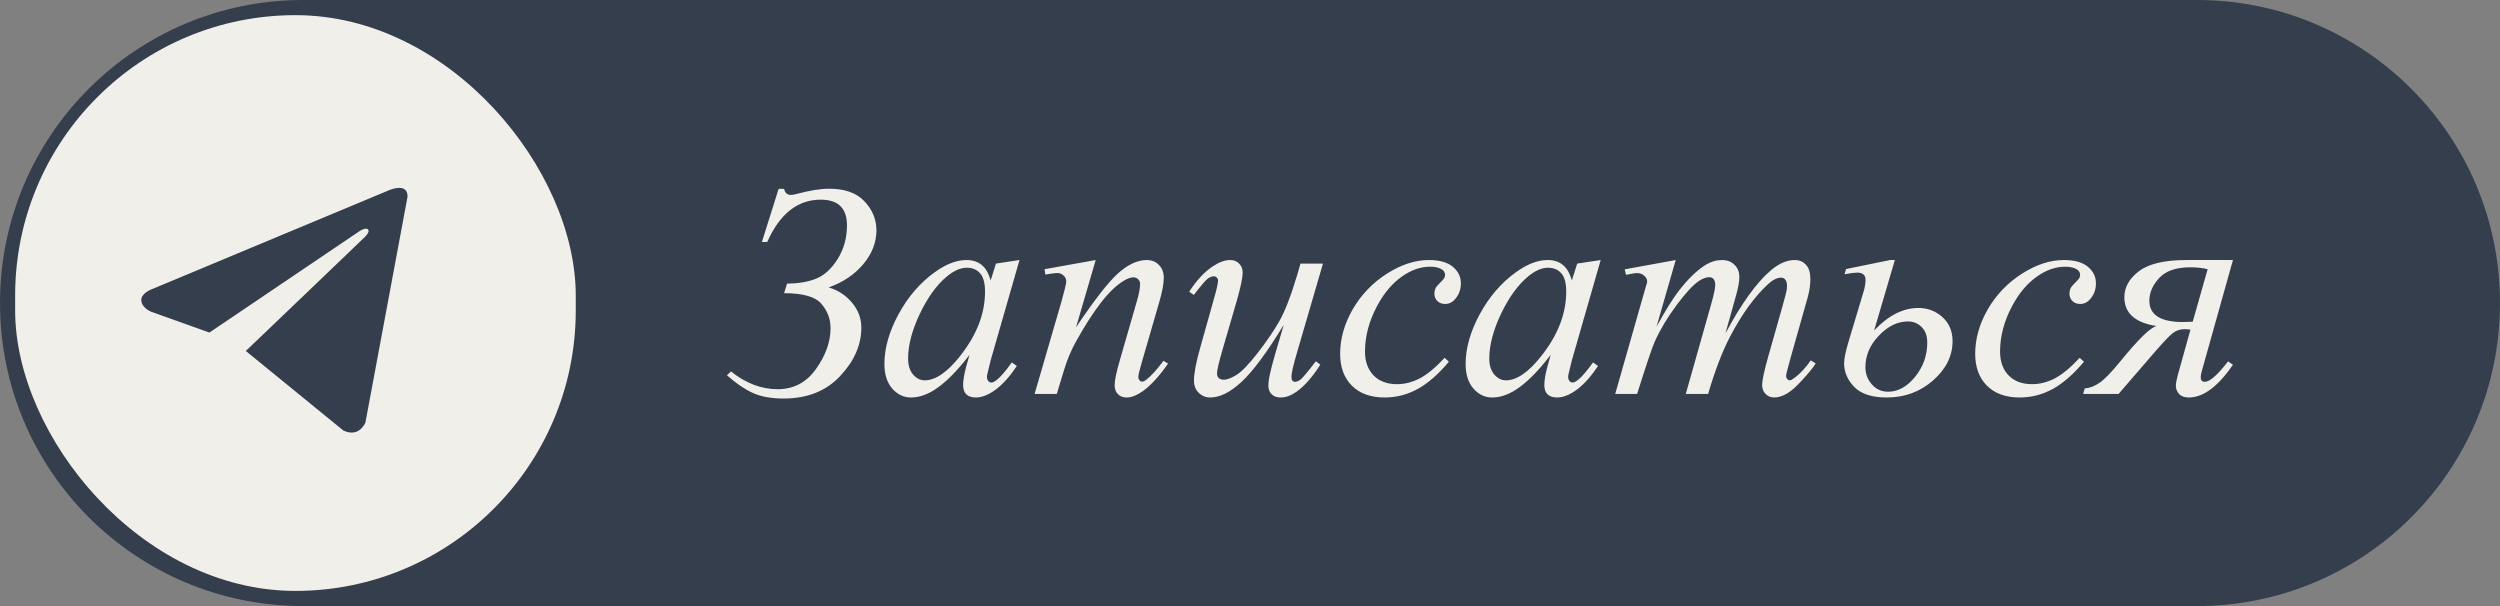
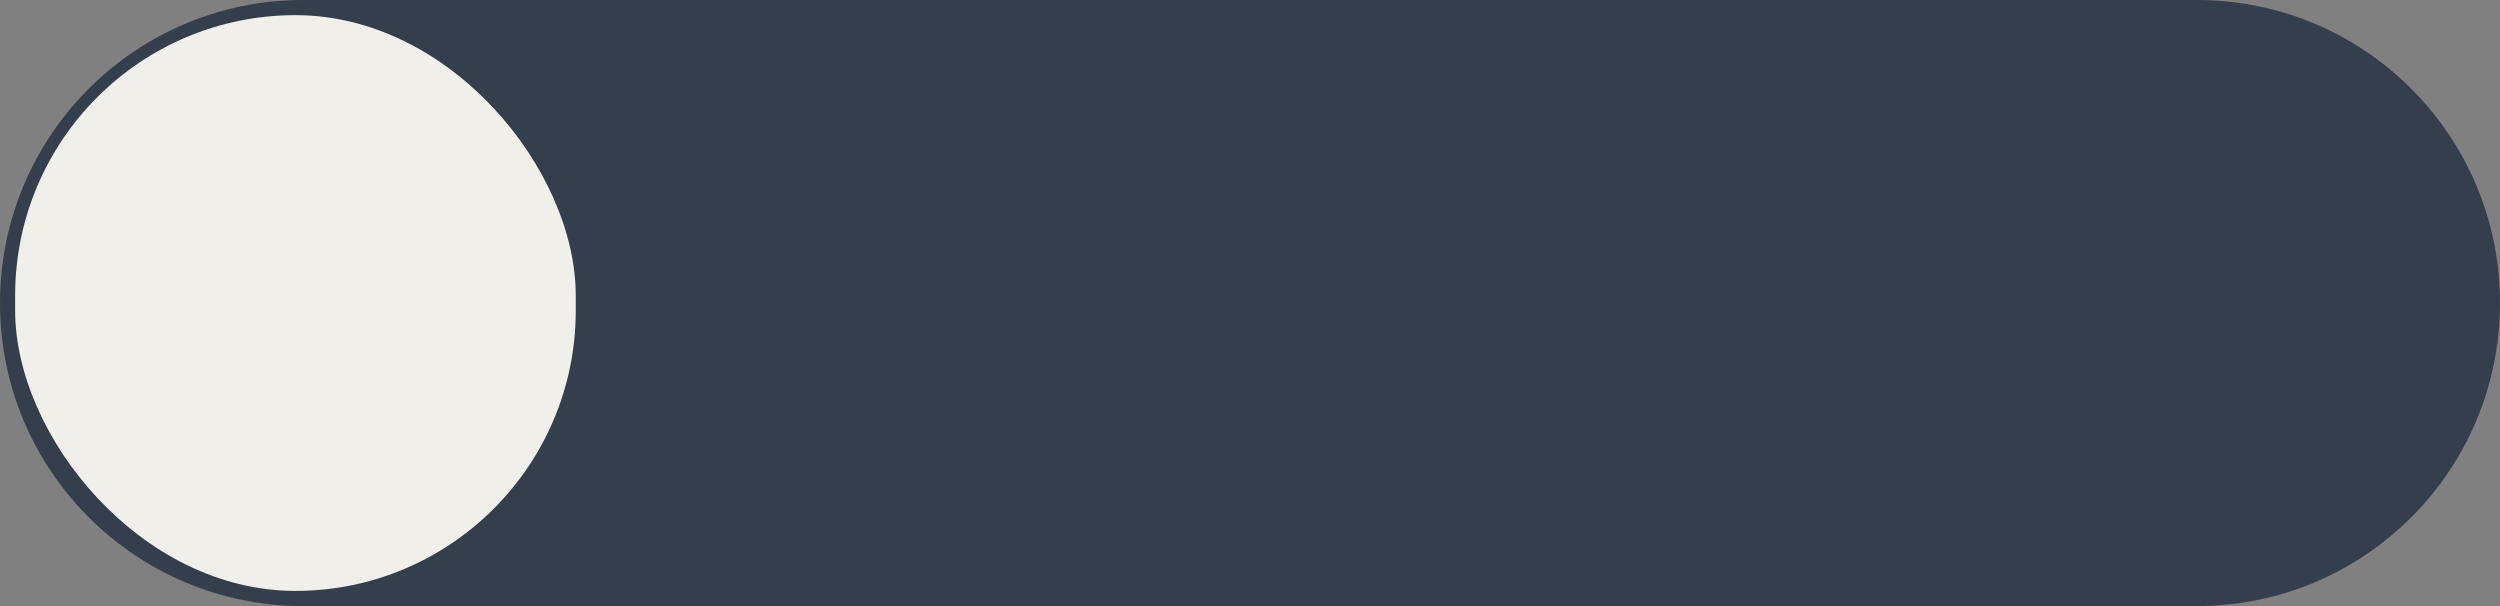
<svg xmlns="http://www.w3.org/2000/svg" width="165" height="40" viewBox="0 0 165 40" fill="none">
  <rect x="0" y="0" width="165" height="40" fill="#808080" stroke="none" />
  <path d="M0 20C0 8.954 8.954 0 20 0H145C156.046 0 165 8.954 165 20C165 31.046 156.046 40 145 40H20C8.954 40 0 31.046 0 20Z" fill="#343E4D" />
-   <path d="M50.285 15.971L51.389 12.465H51.75C51.809 12.732 51.958 12.865 52.199 12.865C52.29 12.865 52.408 12.846 52.551 12.807C53.43 12.572 54.152 12.455 54.719 12.455C55.76 12.455 56.542 12.735 57.062 13.295C57.583 13.848 57.844 14.483 57.844 15.199C57.844 16 57.554 16.745 56.975 17.436C56.395 18.126 55.633 18.637 54.69 18.969C55.308 19.151 55.822 19.486 56.232 19.975C56.643 20.463 56.848 21.013 56.848 21.625C56.848 22.764 56.382 23.829 55.451 24.818C54.527 25.808 53.28 26.303 51.711 26.303C50.904 26.303 50.227 26.179 49.68 25.932C49.139 25.684 48.573 25.297 47.98 24.77L48.244 24.516C49.227 25.297 50.253 25.688 51.32 25.688C52.382 25.688 53.228 25.241 53.859 24.35C54.497 23.451 54.816 22.553 54.816 21.654C54.816 21.062 54.618 20.531 54.221 20.062C53.824 19.587 53 19.35 51.75 19.35L51.945 18.715C52.688 18.715 53.325 18.607 53.859 18.393C54.4 18.178 54.875 17.745 55.285 17.094C55.695 16.436 55.9 15.697 55.9 14.877C55.9 13.744 55.324 13.178 54.172 13.178C52.642 13.178 51.464 14.109 50.637 15.971H50.285ZM67.287 17.162L65.383 23.783L65.168 24.672C65.148 24.756 65.139 24.828 65.139 24.887C65.139 24.991 65.171 25.082 65.236 25.16C65.288 25.219 65.353 25.248 65.432 25.248C65.516 25.248 65.627 25.196 65.764 25.092C66.018 24.903 66.356 24.512 66.779 23.92L67.111 24.154C66.662 24.831 66.2 25.349 65.725 25.707C65.249 26.059 64.81 26.234 64.406 26.234C64.126 26.234 63.915 26.163 63.772 26.02C63.635 25.883 63.566 25.681 63.566 25.414C63.566 25.095 63.638 24.675 63.781 24.154L63.986 23.422C63.133 24.535 62.349 25.313 61.633 25.756C61.118 26.075 60.614 26.234 60.119 26.234C59.644 26.234 59.234 26.039 58.889 25.648C58.544 25.251 58.371 24.708 58.371 24.018C58.371 22.982 58.68 21.892 59.299 20.746C59.924 19.594 60.715 18.672 61.672 17.982C62.421 17.436 63.127 17.162 63.791 17.162C64.188 17.162 64.517 17.266 64.777 17.475C65.044 17.683 65.246 18.028 65.383 18.51L65.734 17.396L67.287 17.162ZM63.81 17.67C63.394 17.67 62.951 17.865 62.482 18.256C61.818 18.809 61.226 19.63 60.705 20.717C60.191 21.804 59.934 22.787 59.934 23.666C59.934 24.109 60.044 24.46 60.266 24.721C60.487 24.975 60.741 25.102 61.027 25.102C61.737 25.102 62.508 24.578 63.342 23.529C64.455 22.136 65.012 20.707 65.012 19.242C65.012 18.689 64.904 18.288 64.689 18.041C64.475 17.794 64.182 17.67 63.81 17.67ZM72.316 17.162L71.018 21.605C72.235 19.789 73.166 18.594 73.811 18.021C74.462 17.449 75.087 17.162 75.686 17.162C76.011 17.162 76.278 17.27 76.486 17.484C76.701 17.699 76.809 17.979 76.809 18.324C76.809 18.715 76.714 19.236 76.525 19.887L75.334 23.998C75.197 24.473 75.129 24.763 75.129 24.867C75.129 24.958 75.155 25.037 75.207 25.102C75.259 25.16 75.314 25.189 75.373 25.189C75.451 25.189 75.546 25.147 75.656 25.062C76.001 24.789 76.379 24.372 76.789 23.812L77.092 23.998C76.486 24.864 75.913 25.482 75.373 25.854C74.995 26.107 74.657 26.234 74.357 26.234C74.117 26.234 73.924 26.16 73.781 26.01C73.638 25.866 73.566 25.671 73.566 25.424C73.566 25.111 73.677 24.574 73.898 23.812L75.031 19.887C75.174 19.398 75.246 19.018 75.246 18.744C75.246 18.614 75.204 18.51 75.119 18.432C75.034 18.347 74.93 18.305 74.807 18.305C74.624 18.305 74.406 18.383 74.152 18.539C73.671 18.832 73.169 19.317 72.648 19.994C72.128 20.665 71.578 21.524 70.998 22.572C70.692 23.126 70.438 23.731 70.236 24.389L69.748 26H68.283L70.061 19.887C70.269 19.151 70.373 18.708 70.373 18.559C70.373 18.415 70.314 18.292 70.197 18.188C70.087 18.077 69.947 18.021 69.777 18.021C69.699 18.021 69.562 18.035 69.367 18.061L68.996 18.119L68.938 17.768L72.316 17.162ZM87.316 17.396L85.617 23.217C85.363 24.083 85.236 24.63 85.236 24.857C85.236 24.975 85.256 25.062 85.295 25.121C85.341 25.173 85.399 25.199 85.471 25.199C85.581 25.199 85.702 25.15 85.832 25.053C85.969 24.949 86.307 24.545 86.848 23.842L87.141 24.066C86.626 24.88 86.099 25.479 85.559 25.863C85.201 26.111 84.856 26.234 84.523 26.234C84.269 26.234 84.071 26.163 83.928 26.02C83.784 25.876 83.713 25.691 83.713 25.463C83.713 25.241 83.755 24.949 83.84 24.584C83.944 24.102 84.24 23.054 84.728 21.439C83.622 23.256 82.694 24.509 81.945 25.199C81.203 25.889 80.513 26.234 79.875 26.234C79.576 26.234 79.322 26.13 79.113 25.922C78.905 25.713 78.801 25.45 78.801 25.131C78.801 24.643 78.944 23.894 79.231 22.885L80.08 19.867C80.288 19.145 80.393 18.695 80.393 18.52C80.393 18.441 80.363 18.376 80.305 18.324C80.253 18.266 80.194 18.236 80.129 18.236C79.992 18.236 79.856 18.285 79.719 18.383C79.582 18.48 79.273 18.842 78.791 19.467L78.488 19.252C78.977 18.497 79.494 17.94 80.041 17.582C80.458 17.302 80.842 17.162 81.193 17.162C81.434 17.162 81.63 17.24 81.779 17.396C81.936 17.546 82.014 17.741 82.014 17.982C82.014 18.334 81.883 18.962 81.623 19.867L80.705 23.021C80.451 23.881 80.324 24.424 80.324 24.652C80.324 24.776 80.363 24.877 80.441 24.955C80.526 25.027 80.637 25.062 80.773 25.062C80.988 25.062 81.268 24.955 81.613 24.74C81.958 24.525 82.417 24.05 82.99 23.314C83.57 22.572 84.045 21.879 84.416 21.234C84.794 20.583 85.194 19.551 85.617 18.139L85.832 17.396H87.316ZM95.627 23.871C94.95 24.685 94.266 25.284 93.576 25.668C92.886 26.046 92.157 26.234 91.389 26.234C90.464 26.234 89.742 25.974 89.221 25.453C88.706 24.932 88.449 24.232 88.449 23.354C88.449 22.357 88.726 21.378 89.279 20.414C89.839 19.451 90.588 18.669 91.525 18.07C92.469 17.465 93.394 17.162 94.299 17.162C95.008 17.162 95.539 17.312 95.891 17.611C96.242 17.904 96.418 18.266 96.418 18.695C96.418 19.099 96.294 19.444 96.047 19.73C95.865 19.952 95.64 20.062 95.373 20.062C95.171 20.062 95.002 19.997 94.865 19.867C94.735 19.737 94.67 19.574 94.67 19.379C94.67 19.255 94.693 19.141 94.738 19.037C94.79 18.933 94.891 18.809 95.041 18.666C95.197 18.516 95.292 18.409 95.324 18.344C95.357 18.279 95.373 18.21 95.373 18.139C95.373 18.002 95.311 17.888 95.188 17.797C94.999 17.667 94.732 17.602 94.387 17.602C93.749 17.602 93.117 17.826 92.492 18.275C91.867 18.725 91.333 19.363 90.891 20.189C90.357 21.192 90.09 22.195 90.09 23.197C90.09 23.861 90.279 24.389 90.656 24.779C91.034 25.163 91.548 25.355 92.199 25.355C92.701 25.355 93.195 25.232 93.684 24.984C94.178 24.73 94.732 24.275 95.344 23.617L95.627 23.871ZM105.646 17.162L103.742 23.783L103.527 24.672C103.508 24.756 103.498 24.828 103.498 24.887C103.498 24.991 103.531 25.082 103.596 25.16C103.648 25.219 103.713 25.248 103.791 25.248C103.876 25.248 103.986 25.196 104.123 25.092C104.377 24.903 104.715 24.512 105.139 23.92L105.471 24.154C105.021 24.831 104.559 25.349 104.084 25.707C103.609 26.059 103.169 26.234 102.766 26.234C102.486 26.234 102.274 26.163 102.131 26.02C101.994 25.883 101.926 25.681 101.926 25.414C101.926 25.095 101.997 24.675 102.141 24.154L102.346 23.422C101.493 24.535 100.708 25.313 99.992 25.756C99.478 26.075 98.973 26.234 98.478 26.234C98.003 26.234 97.593 26.039 97.248 25.648C96.903 25.251 96.731 24.708 96.731 24.018C96.731 22.982 97.04 21.892 97.658 20.746C98.283 19.594 99.074 18.672 100.031 17.982C100.78 17.436 101.486 17.162 102.15 17.162C102.548 17.162 102.876 17.266 103.137 17.475C103.404 17.683 103.605 18.028 103.742 18.51L104.094 17.396L105.646 17.162ZM102.17 17.67C101.753 17.67 101.311 17.865 100.842 18.256C100.178 18.809 99.585 19.63 99.064 20.717C98.55 21.804 98.293 22.787 98.293 23.666C98.293 24.109 98.404 24.46 98.625 24.721C98.846 24.975 99.1 25.102 99.387 25.102C100.096 25.102 100.868 24.578 101.701 23.529C102.814 22.136 103.371 20.707 103.371 19.242C103.371 18.689 103.264 18.288 103.049 18.041C102.834 17.794 102.541 17.67 102.17 17.67ZM110.598 17.162L109.328 21.566C109.895 20.531 110.376 19.753 110.773 19.232C111.392 18.425 111.994 17.839 112.58 17.475C112.925 17.266 113.286 17.162 113.664 17.162C113.99 17.162 114.26 17.266 114.475 17.475C114.689 17.683 114.797 17.95 114.797 18.275C114.797 18.594 114.722 19.011 114.572 19.525L113.879 22.006C114.94 20.02 115.946 18.627 116.896 17.826C117.424 17.384 117.945 17.162 118.459 17.162C118.758 17.162 119.003 17.266 119.191 17.475C119.387 17.676 119.484 17.992 119.484 18.422C119.484 18.799 119.426 19.2 119.309 19.623L118.234 23.422C118 24.249 117.883 24.708 117.883 24.799C117.883 24.89 117.912 24.968 117.971 25.033C118.01 25.079 118.062 25.102 118.127 25.102C118.192 25.102 118.306 25.04 118.469 24.916C118.84 24.63 119.188 24.252 119.514 23.783L119.836 23.988C119.673 24.249 119.383 24.607 118.967 25.062C118.557 25.518 118.205 25.828 117.912 25.99C117.619 26.153 117.349 26.234 117.102 26.234C116.874 26.234 116.682 26.156 116.525 26C116.376 25.844 116.301 25.652 116.301 25.424C116.301 25.111 116.434 24.483 116.701 23.539L117.59 20.404C117.792 19.682 117.899 19.281 117.912 19.203C117.932 19.079 117.941 18.959 117.941 18.842C117.941 18.679 117.906 18.552 117.834 18.461C117.756 18.37 117.668 18.324 117.57 18.324C117.297 18.324 117.007 18.464 116.701 18.744C115.803 19.571 114.963 20.73 114.182 22.221C113.667 23.204 113.186 24.463 112.736 26H111.262L112.932 20.092C113.114 19.454 113.205 19.027 113.205 18.812C113.205 18.637 113.169 18.506 113.098 18.422C113.026 18.337 112.938 18.295 112.834 18.295C112.619 18.295 112.391 18.373 112.15 18.529C111.76 18.783 111.255 19.327 110.637 20.16C110.025 20.994 109.549 21.791 109.211 22.553C109.048 22.911 108.661 24.06 108.049 26H106.604L108.41 19.672L108.645 18.852C108.69 18.728 108.713 18.637 108.713 18.578C108.713 18.435 108.648 18.308 108.518 18.197C108.387 18.08 108.221 18.021 108.02 18.021C107.935 18.021 107.701 18.061 107.316 18.139L107.229 17.777L110.598 17.162ZM123.693 21.811C124.631 20.821 125.601 20.326 126.604 20.326C127.229 20.326 127.762 20.528 128.205 20.932C128.648 21.335 128.869 21.863 128.869 22.514C128.869 23.49 128.439 24.356 127.58 25.111C126.727 25.86 125.708 26.234 124.523 26.234C123.56 26.234 122.85 26.006 122.395 25.551C121.939 25.088 121.711 24.564 121.711 23.979C121.711 23.686 121.805 23.22 121.994 22.582L123 19.232C123.085 18.939 123.127 18.686 123.127 18.471C123.127 18.152 122.941 17.992 122.57 17.992C122.414 17.992 122.137 18.028 121.74 18.1L121.838 17.758L124.748 17.162H125.061L123.693 21.811ZM125.93 21.215C125.24 21.215 124.598 21.527 124.006 22.152C123.413 22.771 123.117 23.464 123.117 24.232C123.117 24.675 123.26 25.056 123.547 25.375C123.833 25.694 124.188 25.854 124.611 25.854C125.269 25.854 125.865 25.525 126.398 24.867C126.932 24.21 127.199 23.458 127.199 22.611C127.199 22.169 127.076 21.827 126.828 21.586C126.581 21.338 126.281 21.215 125.93 21.215ZM137.541 23.871C136.864 24.685 136.18 25.284 135.49 25.668C134.8 26.046 134.071 26.234 133.303 26.234C132.378 26.234 131.656 25.974 131.135 25.453C130.62 24.932 130.363 24.232 130.363 23.354C130.363 22.357 130.64 21.378 131.193 20.414C131.753 19.451 132.502 18.669 133.439 18.07C134.383 17.465 135.308 17.162 136.213 17.162C136.923 17.162 137.453 17.312 137.805 17.611C138.156 17.904 138.332 18.266 138.332 18.695C138.332 19.099 138.208 19.444 137.961 19.73C137.779 19.952 137.554 20.062 137.287 20.062C137.085 20.062 136.916 19.997 136.779 19.867C136.649 19.737 136.584 19.574 136.584 19.379C136.584 19.255 136.607 19.141 136.652 19.037C136.704 18.933 136.805 18.809 136.955 18.666C137.111 18.516 137.206 18.409 137.238 18.344C137.271 18.279 137.287 18.21 137.287 18.139C137.287 18.002 137.225 17.888 137.102 17.797C136.913 17.667 136.646 17.602 136.301 17.602C135.663 17.602 135.031 17.826 134.406 18.275C133.781 18.725 133.247 19.363 132.805 20.189C132.271 21.192 132.004 22.195 132.004 23.197C132.004 23.861 132.193 24.389 132.57 24.779C132.948 25.163 133.462 25.355 134.113 25.355C134.615 25.355 135.109 25.232 135.598 24.984C136.092 24.73 136.646 24.275 137.258 23.617L137.541 23.871ZM147.375 17.162L145.334 24.438C145.275 24.652 145.246 24.802 145.246 24.887C145.246 25.095 145.337 25.199 145.52 25.199C145.845 25.199 146.356 24.75 147.053 23.852L147.375 24.076C146.385 25.515 145.415 26.234 144.465 26.234C144.178 26.234 143.964 26.156 143.82 26C143.677 25.837 143.605 25.658 143.605 25.463C143.605 25.274 143.687 24.9 143.85 24.34L144.572 21.752C144.383 21.732 144.253 21.723 144.182 21.723C143.882 21.723 143.618 21.814 143.391 21.996C143.163 22.178 142.756 22.608 142.17 23.285L139.826 26H137.492L137.59 25.639C137.915 25.613 138.241 25.489 138.566 25.268C138.892 25.046 139.344 24.581 139.924 23.871C141.128 22.393 141.932 21.609 142.336 21.518C140.917 21.303 140.207 20.668 140.207 19.613C140.207 18.962 140.526 18.393 141.164 17.904C141.809 17.41 142.857 17.162 144.309 17.162H147.375ZM144.719 21.234L145.705 17.768C145.36 17.683 144.986 17.641 144.582 17.641C143.625 17.641 142.932 17.878 142.502 18.354C142.072 18.822 141.857 19.32 141.857 19.848C141.857 20.785 142.6 21.254 144.084 21.254C144.266 21.254 144.478 21.247 144.719 21.234Z" fill="#F0EFEA" />
  <rect x="1" y="1" width="37" height="38" rx="18.5" fill="#F0EFEA" />
-   <path d="M26.9 12.972L24.12 27.878C24.12 27.878 23.731 28.911 22.662 28.415L16.248 23.185L16.218 23.169C17.085 22.342 23.803 15.917 24.097 15.626C24.552 15.175 24.269 14.907 23.742 15.247L13.818 21.95L9.989 20.58C9.989 20.58 9.386 20.352 9.328 19.857C9.27 19.36 10.009 19.092 10.009 19.092L25.617 12.579C25.617 12.579 26.9 11.98 26.9 12.972V12.972Z" fill="#343E4D" />
</svg>